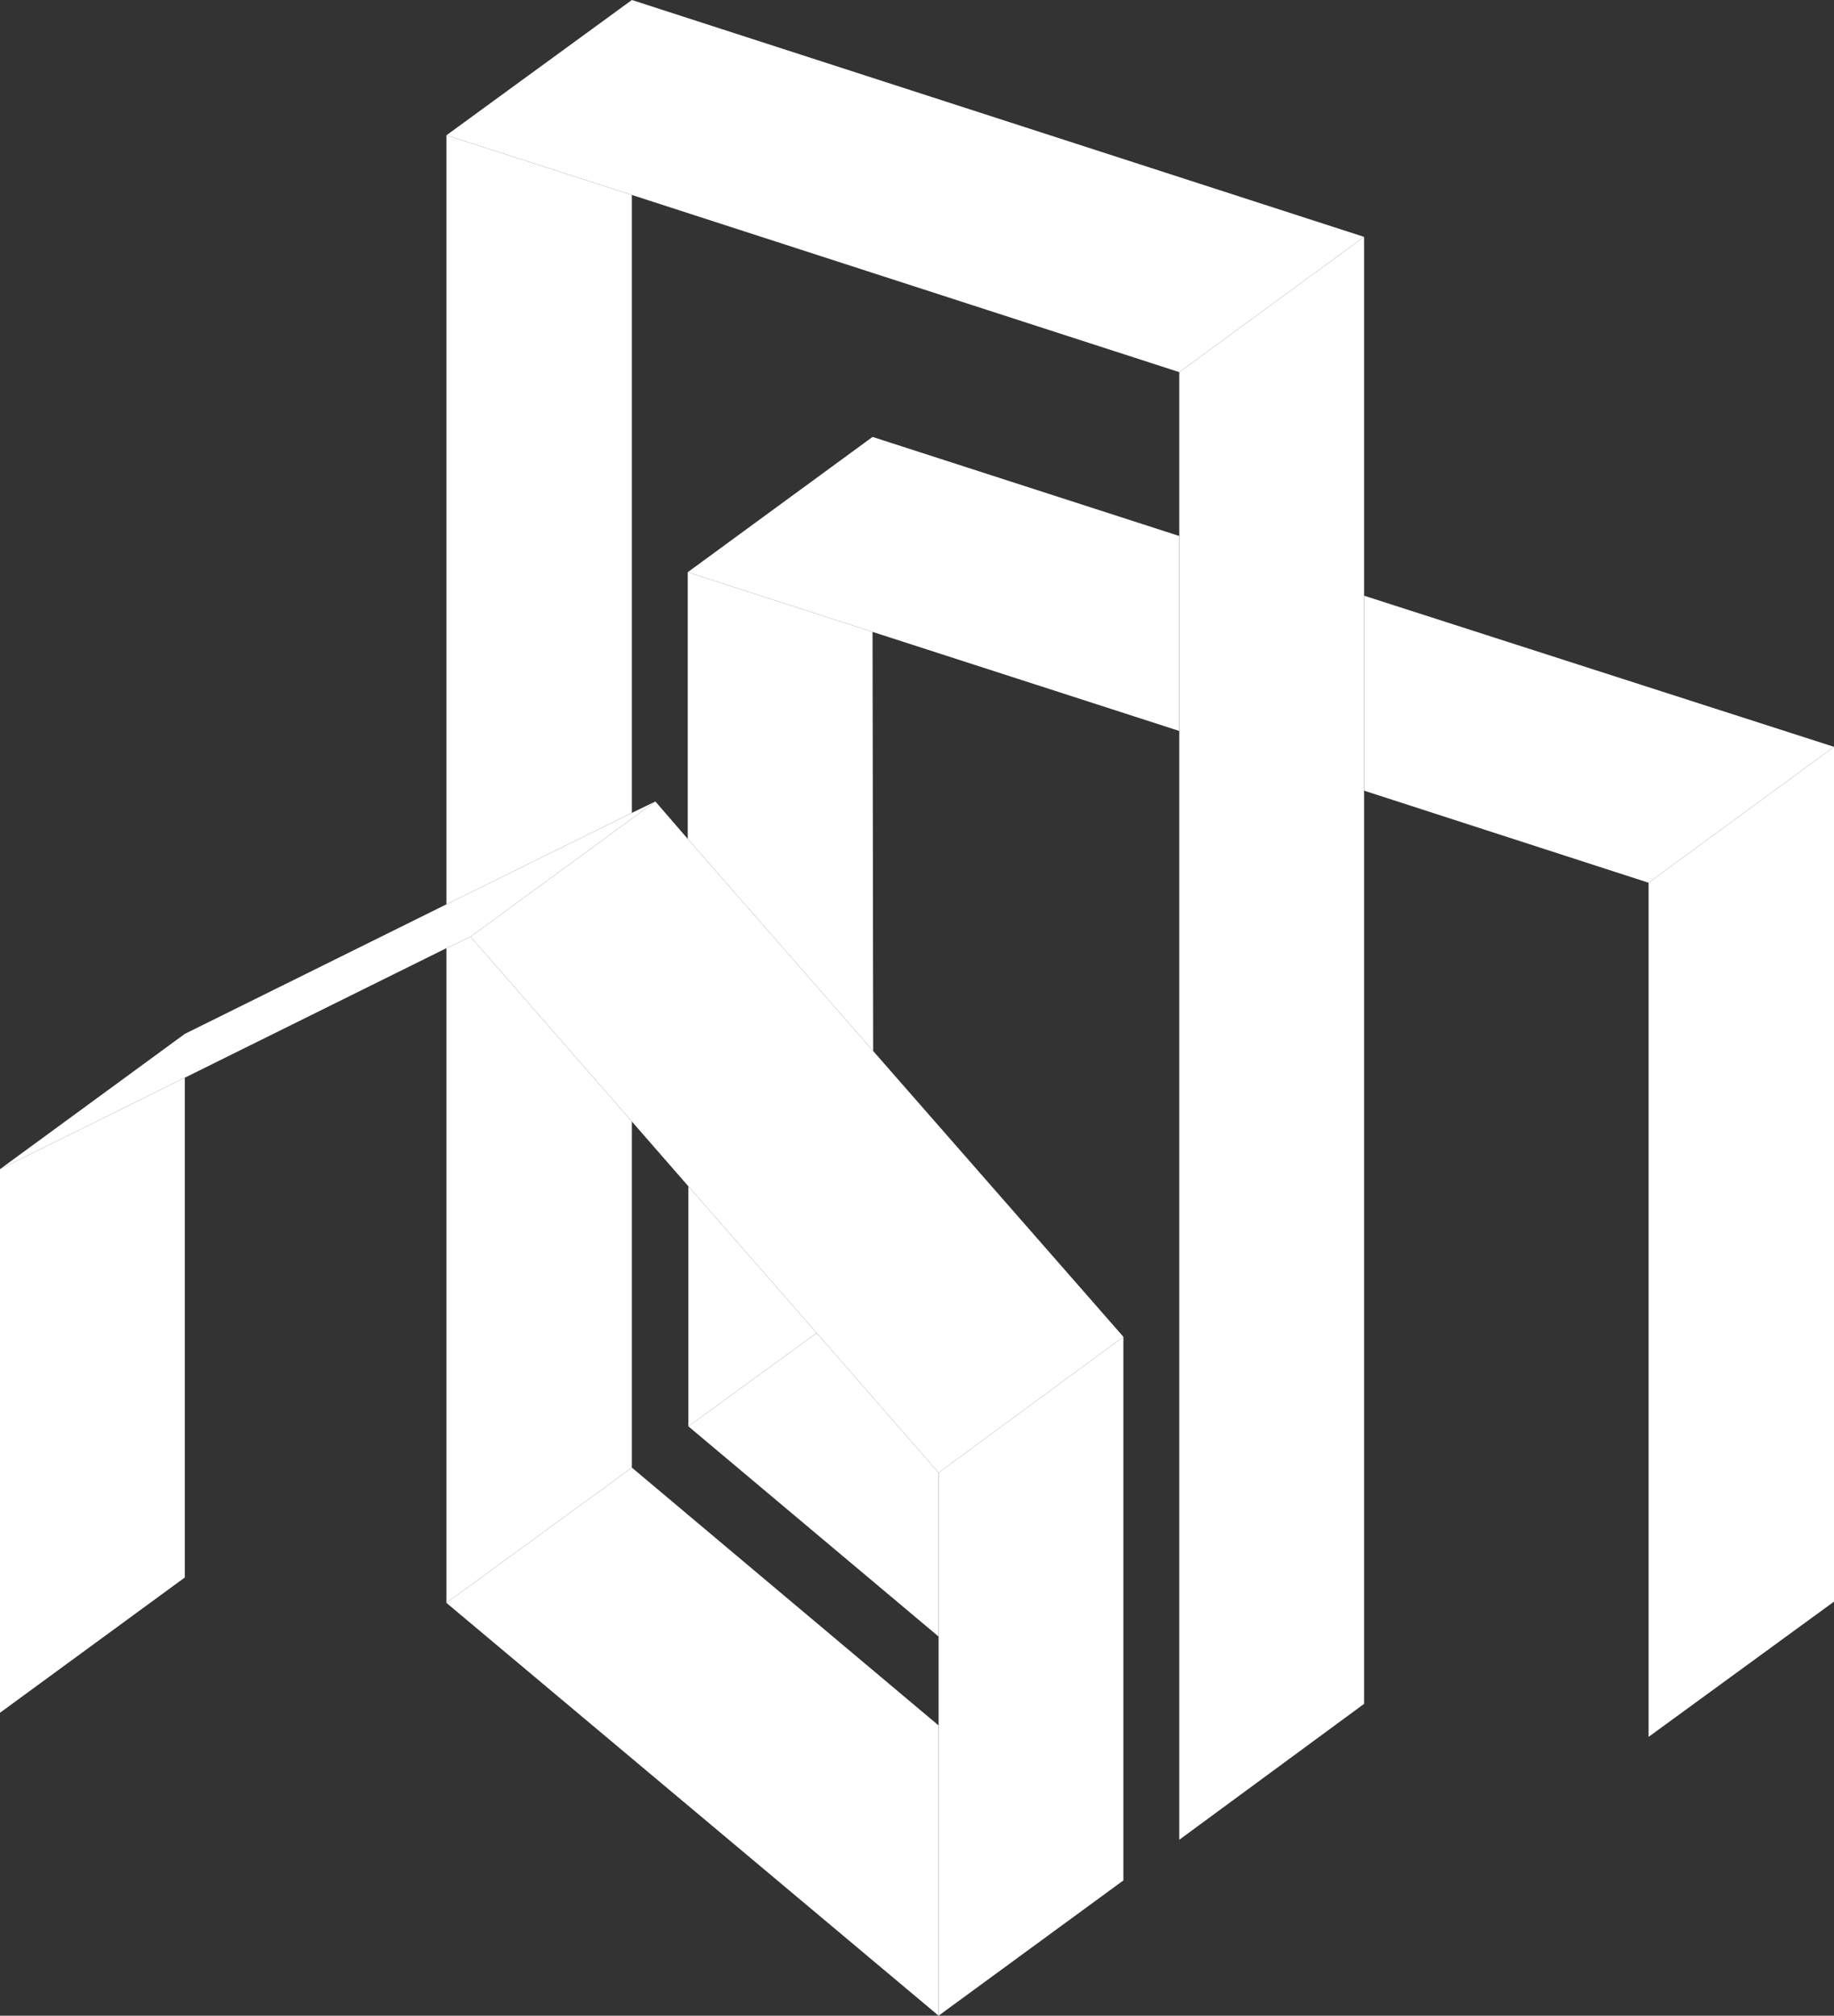
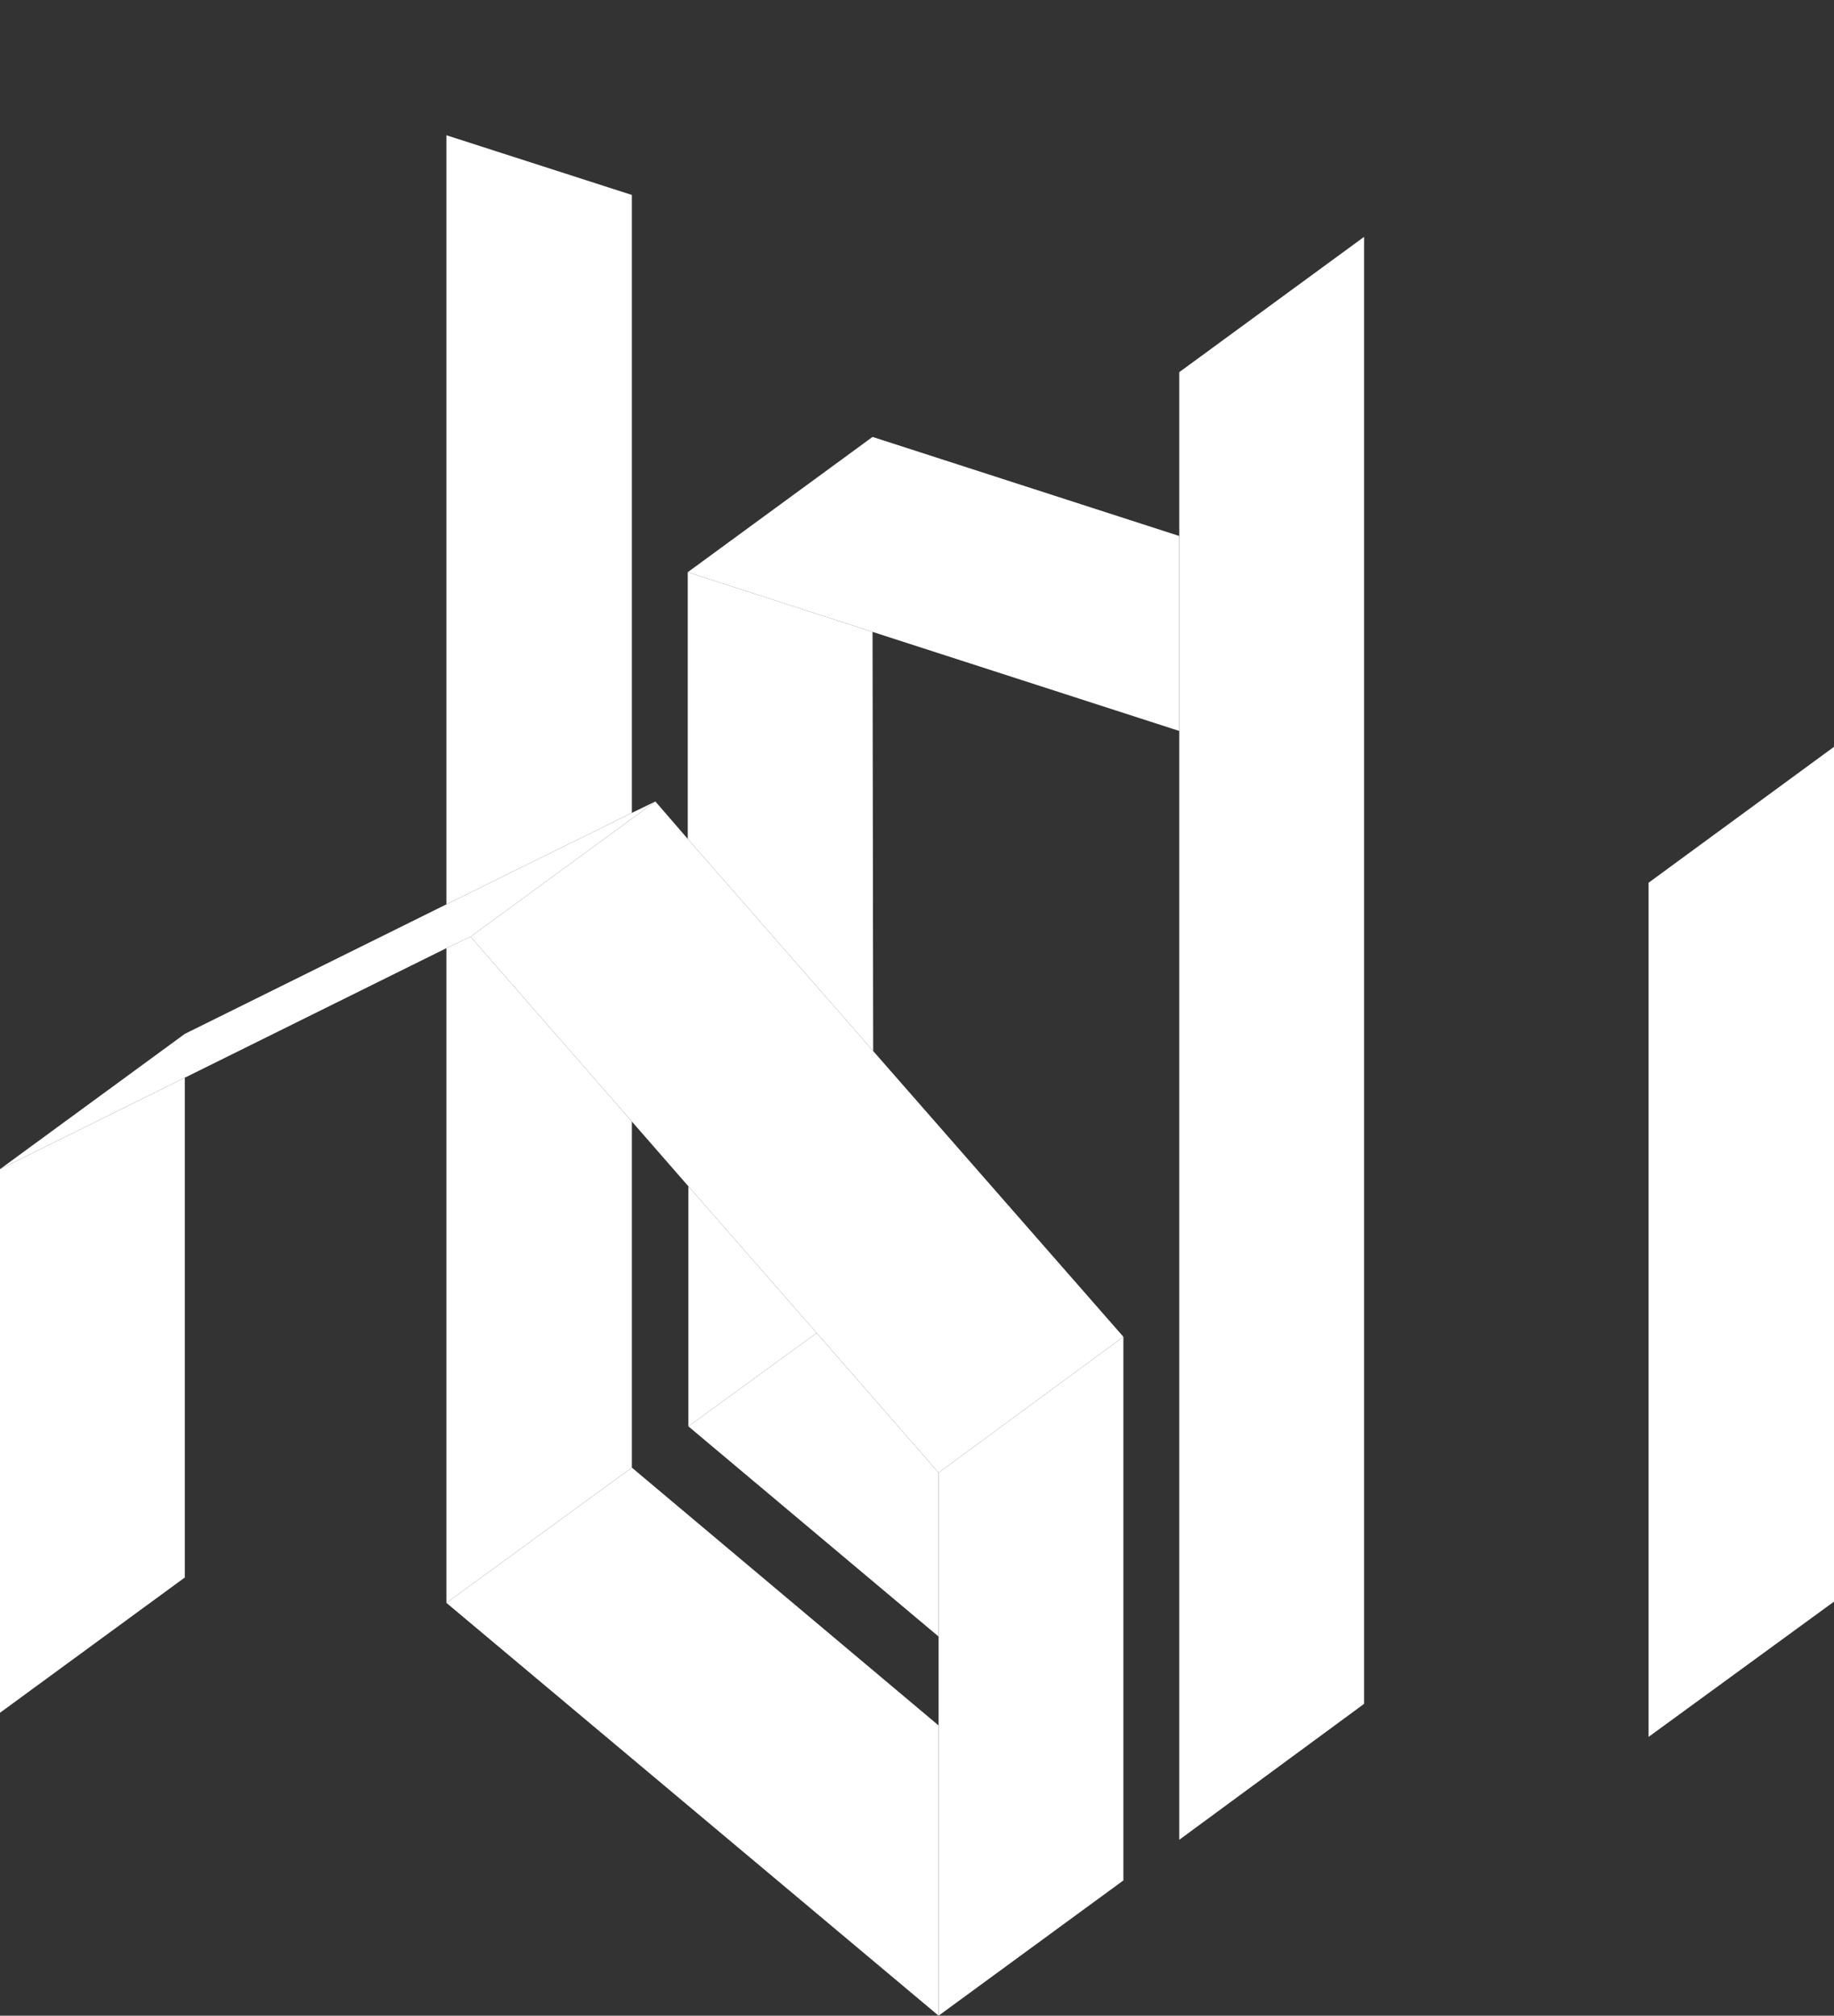
<svg xmlns="http://www.w3.org/2000/svg" version="1.1" id="Ebene_1" x="0px" y="0px" viewBox="0 0 288.8 317.4" style="enable-background:new 0 0 288.8 317.4;" xml:space="preserve">
  <rect x="0" y="0" width="288.8" height="317.4" fill="#333333" stroke="none" />
  <style type="text/css">
	.st0{fill:#FFFFFF;}
</style>
  <g>
    <g id="XMLID_1_">
      <g>
        <polygon class="st0" points="288.8,117.6 288.8,252.2 259.6,273.5 259.6,139    " />
-         <polygon class="st0" points="288.8,117.6 259.6,139 214.8,124.5 214.8,93.8    " />
        <polygon class="st0" points="214.8,124.5 214.8,268.3 185.7,289.7 185.7,243.9 185.7,115.1 185.7,84.4 185.7,58.6 214.8,37.3      214.8,93.8    " />
-         <polygon class="st0" points="214.8,37.3 185.7,58.6 99.5,30.7 70.3,21.3 99.5,0    " />
        <polygon class="st0" points="185.7,84.4 185.7,115.1 137.4,99.5 108.3,90.1 137.4,68.8    " />
        <polygon class="st0" points="176.9,282.2 176.9,296.1 147.8,317.4 147.8,271.7 147.8,257.7 147.8,231.9 176.9,210.5 176.9,236.5         " />
        <polygon class="st0" points="108.3,132.1 137.5,165.5 176.9,210.5 147.8,231.9 128.6,209.9 108.4,186.8 99.5,176.6 74.1,147.5      103.2,126.2    " />
        <polygon class="st0" points="147.8,271.7 147.8,317.4 70.3,252.4 99.5,231.1    " />
        <polygon class="st0" points="147.8,231.9 147.8,257.7 108.4,224.6 128.6,209.9    " />
        <polygon class="st0" points="137.5,165.5 108.3,132.1 108.3,90.1 137.4,99.5    " />
        <polygon class="st0" points="108.4,186.8 128.6,209.9 108.4,224.6    " />
        <polygon class="st0" points="103.2,126.2 74.1,147.5 70.3,149.3 29.1,169.7 0,184.1 29.1,162.8 70.3,142.4 99.5,128    " />
        <polygon class="st0" points="99.5,176.6 99.5,231.1 70.3,252.4 70.3,149.3 74.1,147.5    " />
        <polygon class="st0" points="99.5,30.7 99.5,128 70.3,142.4 70.3,21.3    " />
        <polygon class="st0" points="29.1,169.7 29.1,248.4 0,269.7 0,184.1    " />
      </g>
    </g>
  </g>
</svg>